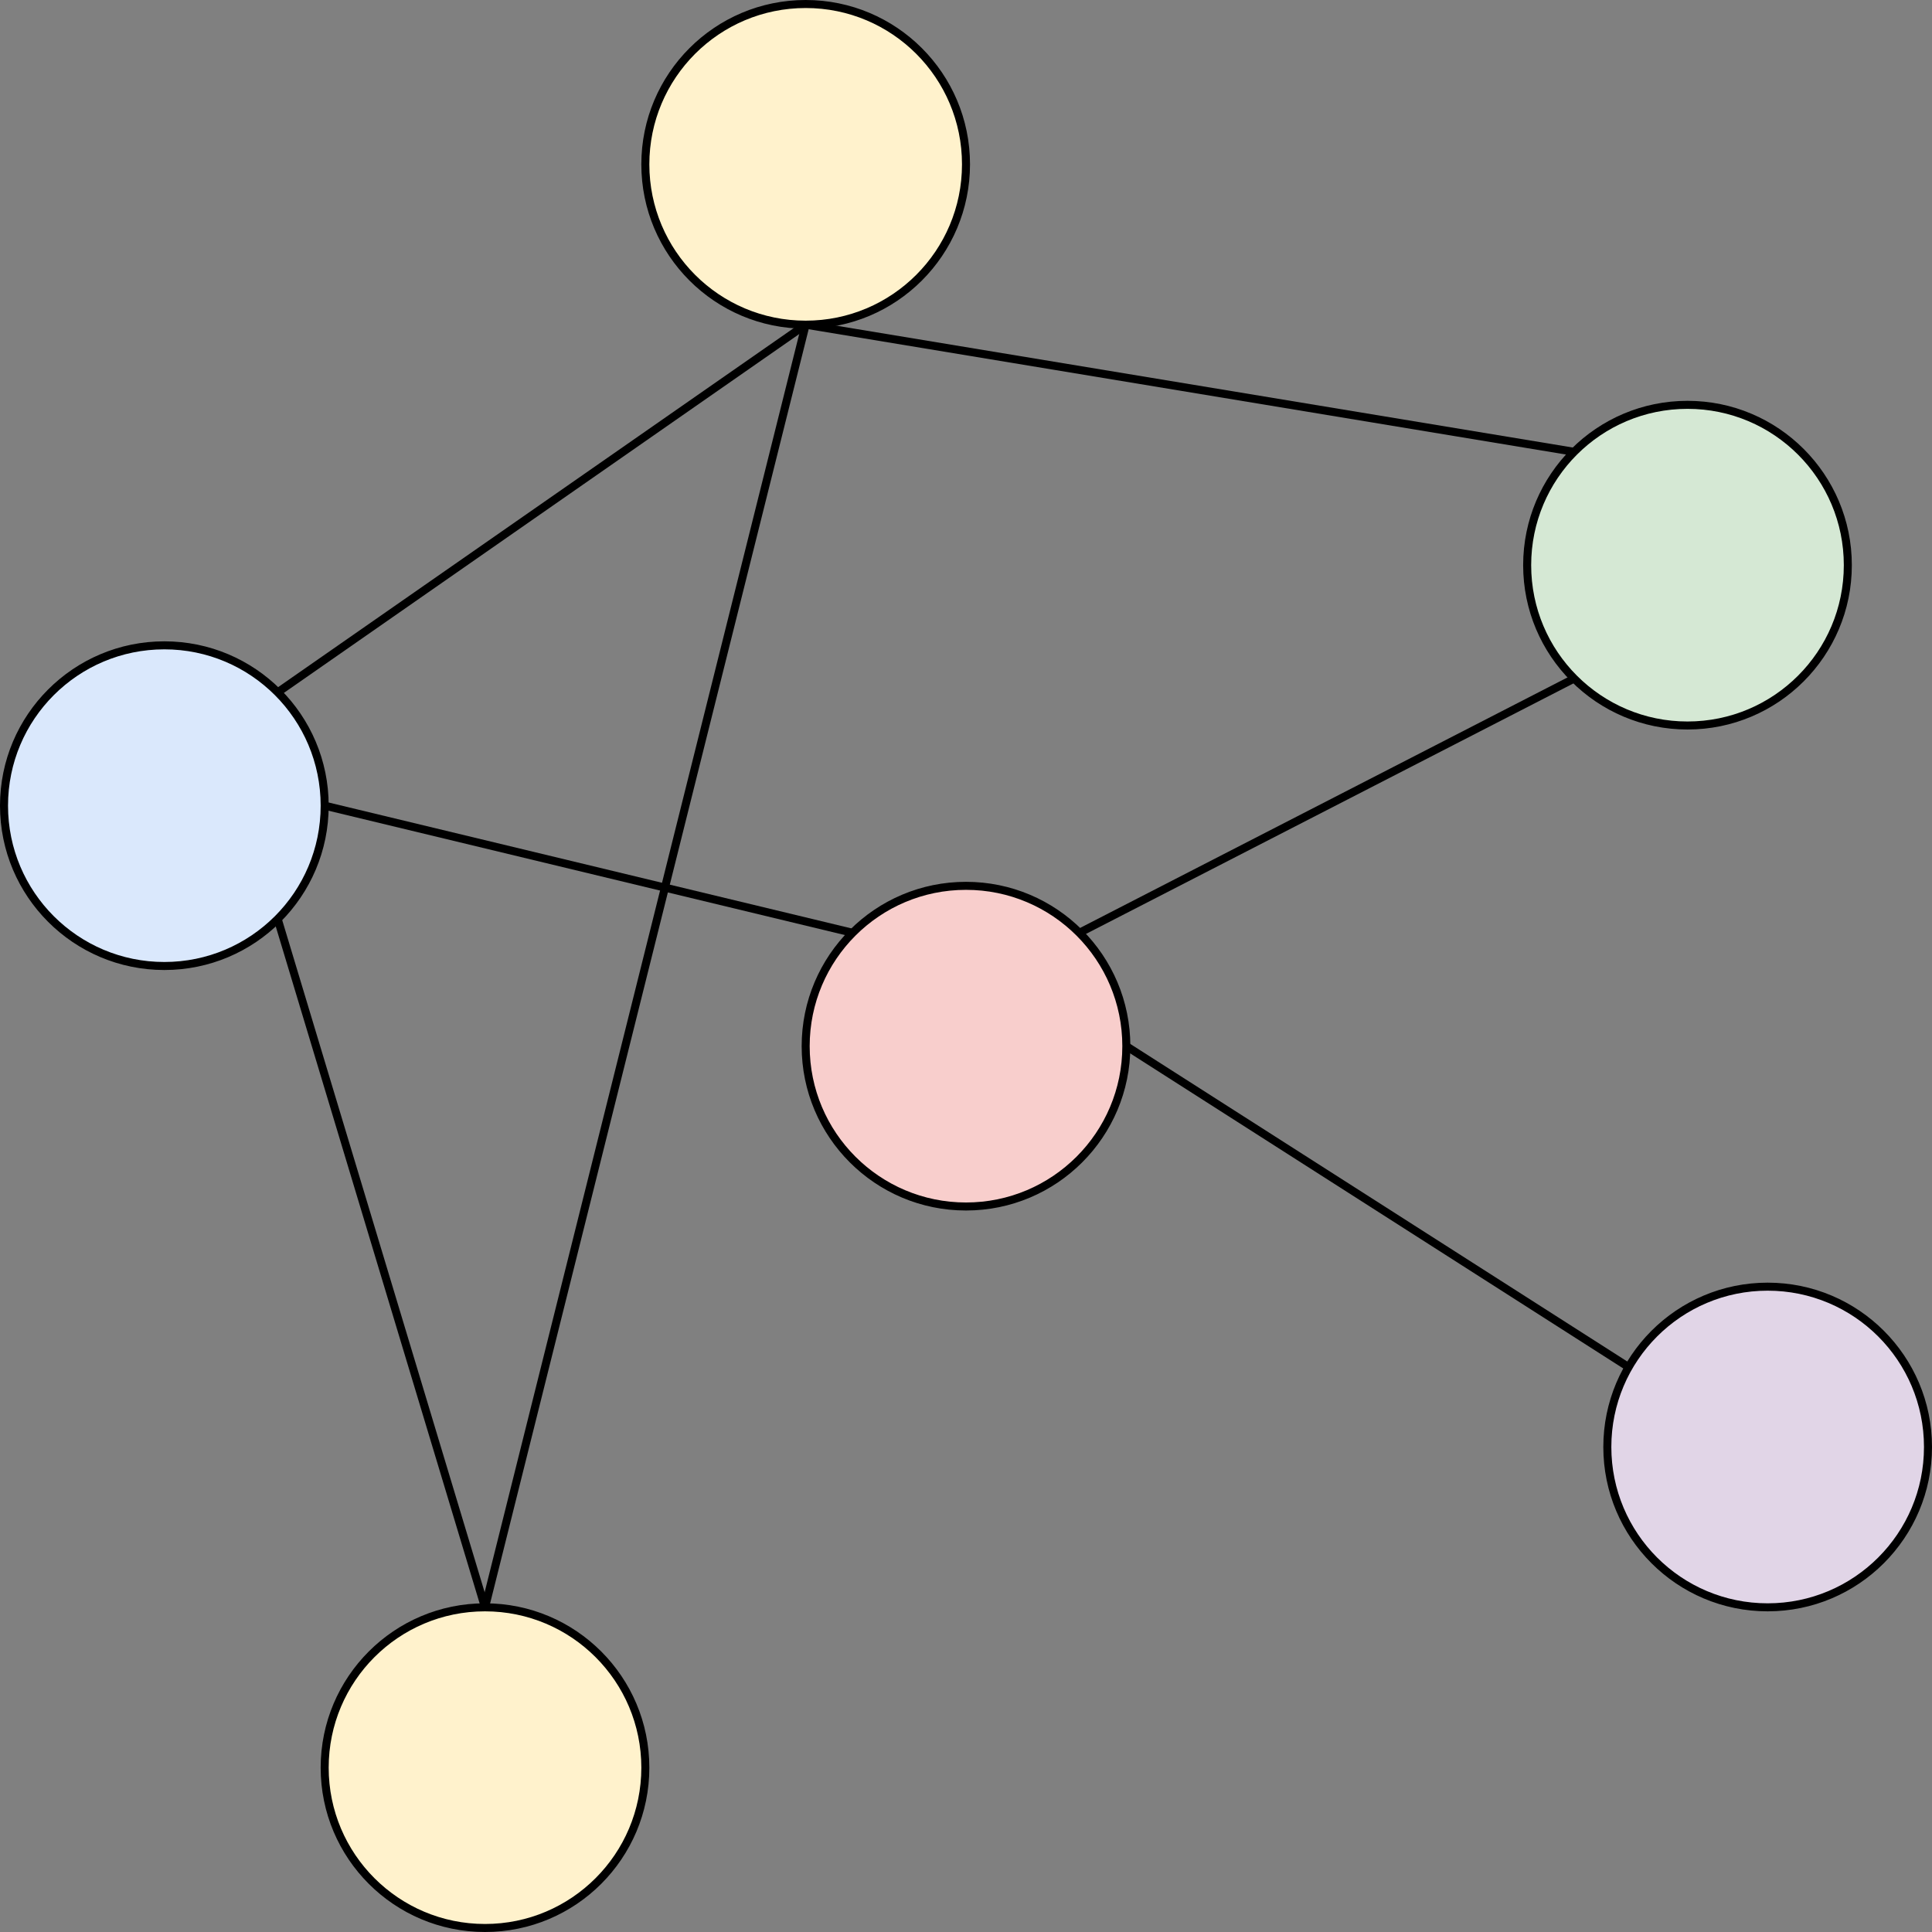
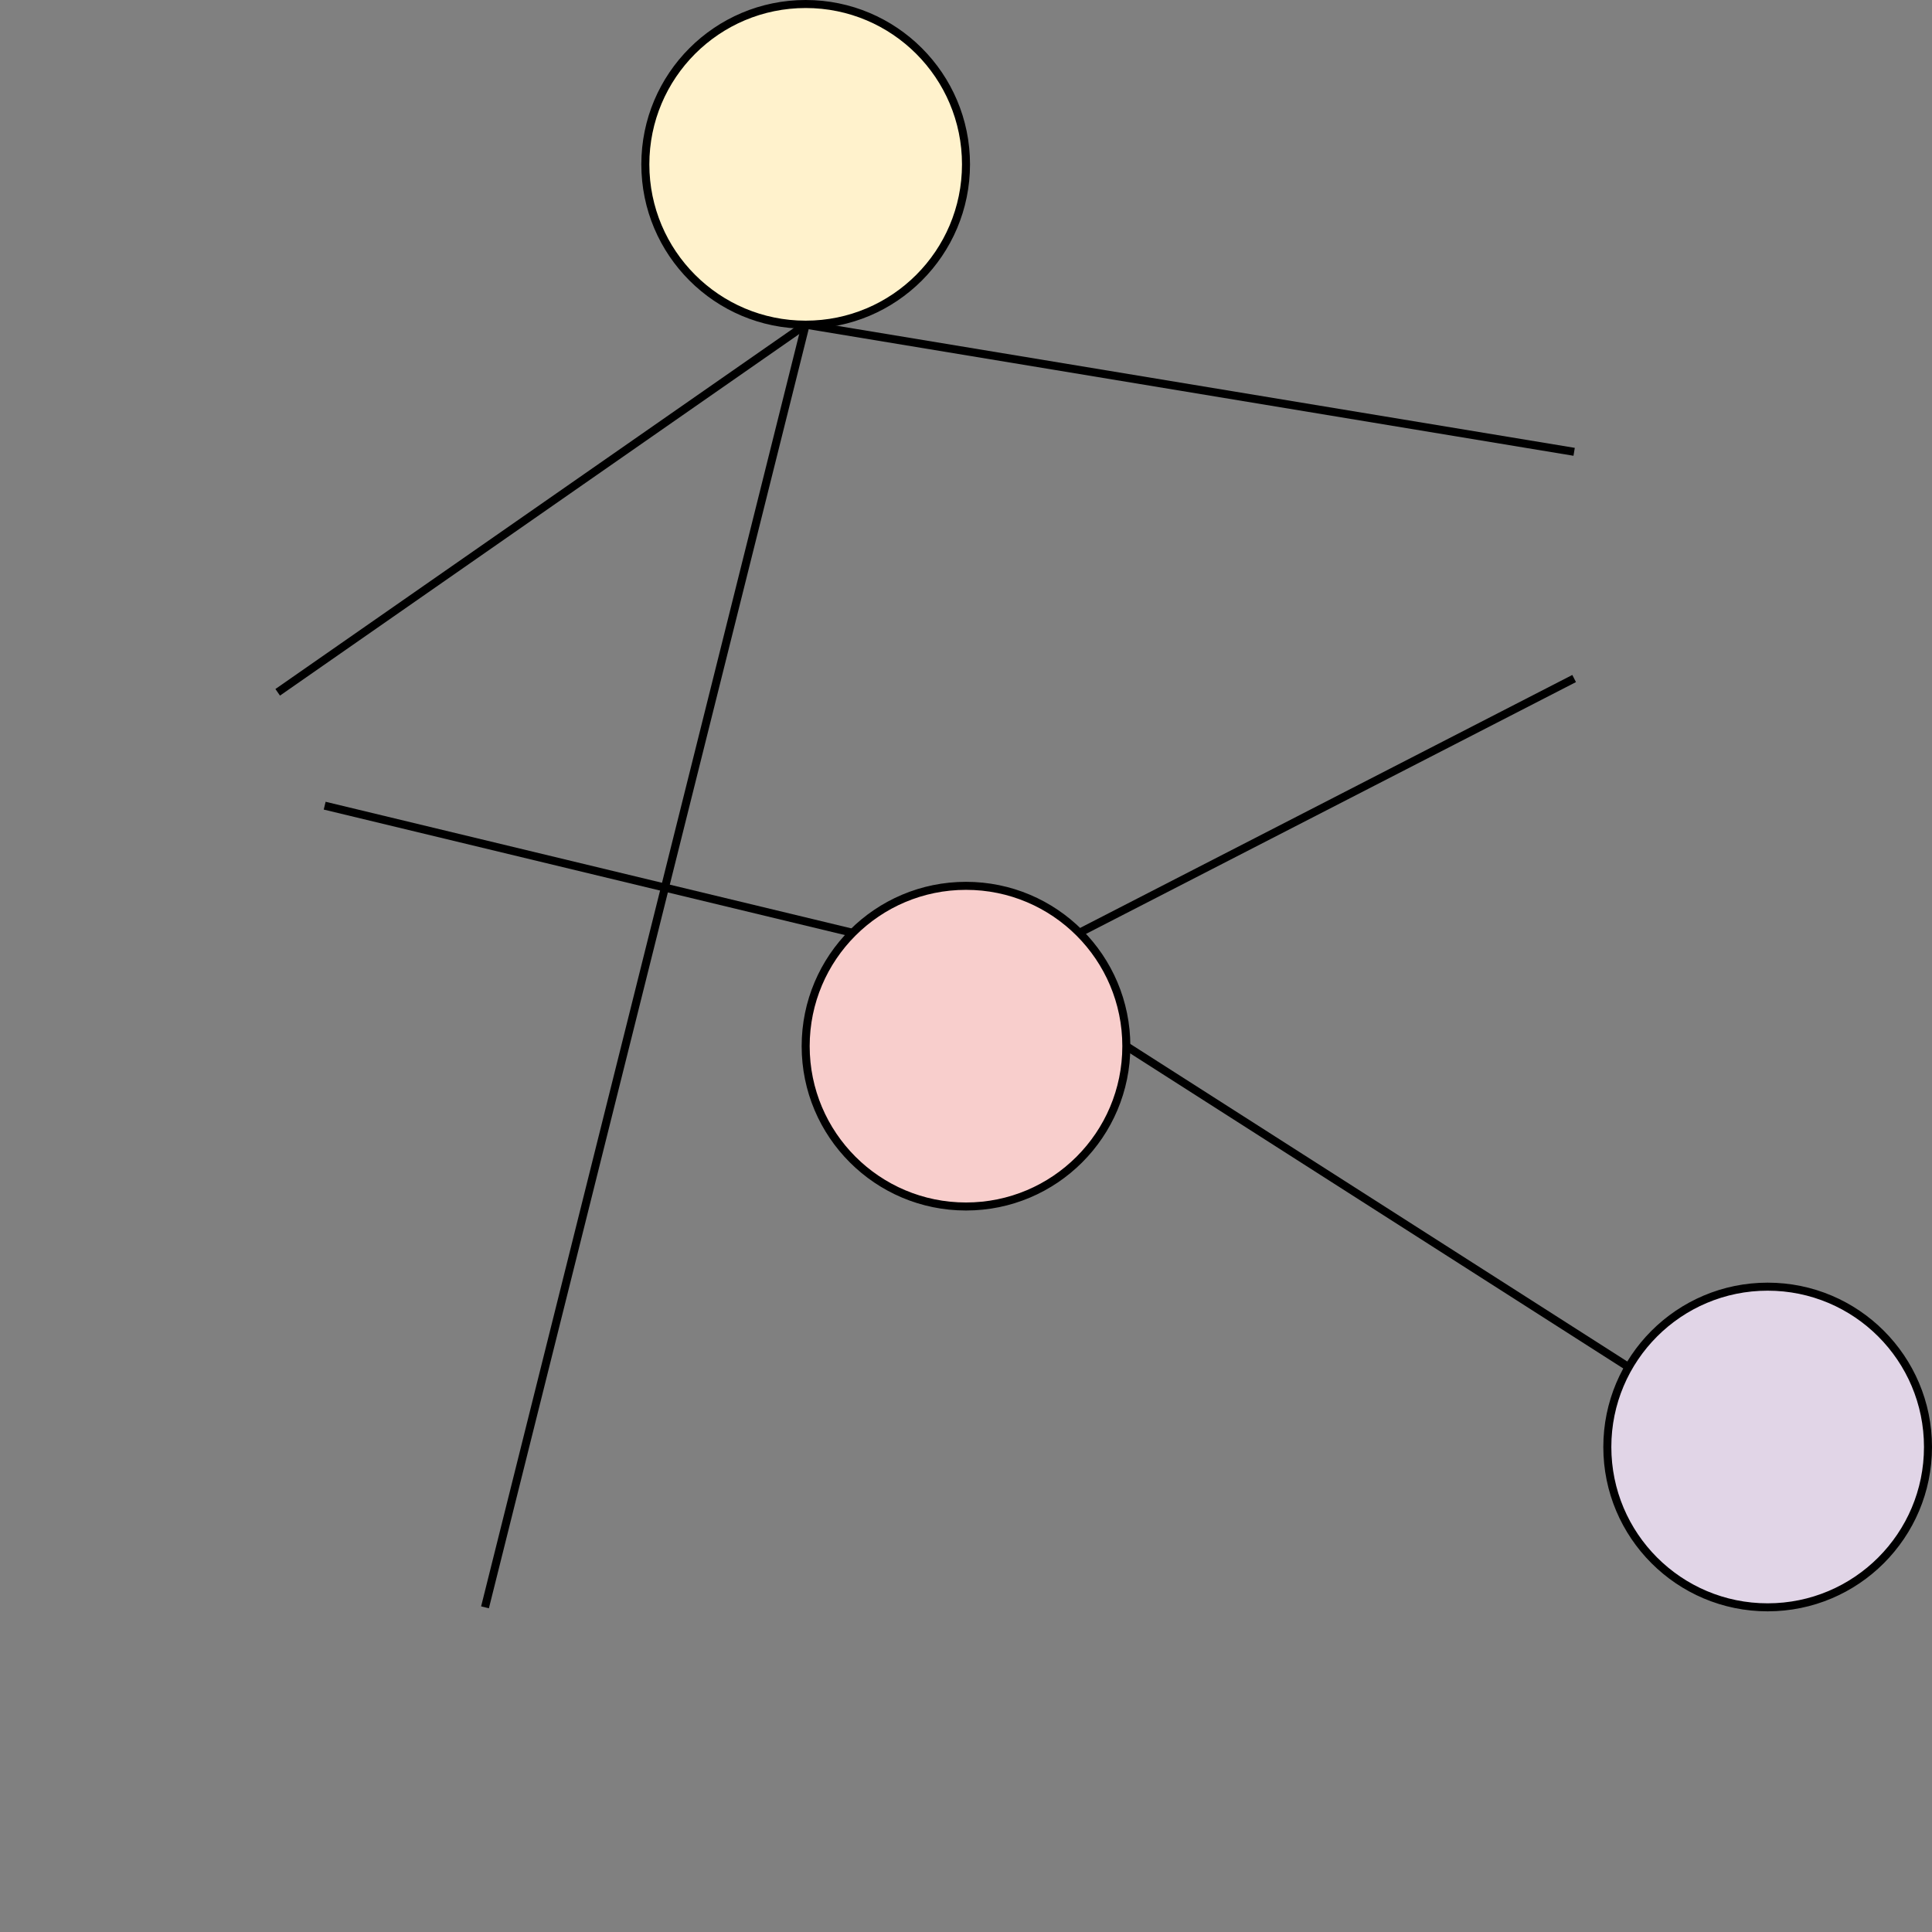
<svg xmlns="http://www.w3.org/2000/svg" version="1.1" width="241px" height="241px" viewBox="-0.5 -0.5 241 241">
  <rect x="-0.5" y="-0.5" width="241" height="241" fill="#808080" stroke="none" />
  <defs />
  <g>
    <g>
      <ellipse cx="100" cy="20" rx="20" ry="20" fill="#fff2cc" stroke="rgb(0, 0, 0)" pointer-events="all" />
    </g>
    <g>
-       <ellipse cx="20" cy="100" rx="20" ry="20" fill="#dae8fc" stroke="rgb(0, 0, 0)" pointer-events="all" />
-     </g>
+       </g>
    <g>
      <ellipse cx="120" cy="130" rx="20" ry="20" fill="#f8cecc" stroke="rgb(0, 0, 0)" pointer-events="all" />
    </g>
    <g>
-       <ellipse cx="60" cy="220" rx="20" ry="20" fill="#fff2cc" stroke="rgb(0, 0, 0)" pointer-events="all" />
-     </g>
+       </g>
    <g>
-       <ellipse cx="210" cy="70" rx="20" ry="20" fill="#d5e8d4" stroke="rgb(0, 0, 0)" pointer-events="all" />
-     </g>
+       </g>
    <g>
-       <path d="M 60 200 L 34.14 114.14" fill="none" stroke="rgb(0, 0, 0)" stroke-miterlimit="10" pointer-events="stroke" />
-     </g>
+       </g>
    <g>
      <path d="M 195.86 55.86 L 100 40" fill="none" stroke="rgb(0, 0, 0)" stroke-miterlimit="10" pointer-events="stroke" />
    </g>
    <g>
      <path d="M 34.14 85.86 L 100 40" fill="none" stroke="rgb(0, 0, 0)" stroke-miterlimit="10" pointer-events="stroke" />
    </g>
    <g>
      <path d="M 60 200 L 100 40" fill="none" stroke="rgb(0, 0, 0)" stroke-miterlimit="10" pointer-events="stroke" />
    </g>
    <g>
      <path d="M 40 100 L 105.86 115.86" fill="none" stroke="rgb(0, 0, 0)" stroke-miterlimit="10" pointer-events="stroke" />
    </g>
    <g>
      <path d="M 134.14 115.86 L 195.86 84.14" fill="none" stroke="rgb(0, 0, 0)" stroke-miterlimit="10" pointer-events="stroke" />
    </g>
    <g>
      <path d="M 140 130 L 202.6 170" fill="none" stroke="rgb(0, 0, 0)" stroke-miterlimit="10" pointer-events="stroke" />
    </g>
    <g>
      <ellipse cx="220" cy="180" rx="20" ry="20" fill="#e1d5e7" stroke="rgb(0, 0, 0)" pointer-events="all" />
    </g>
  </g>
</svg>